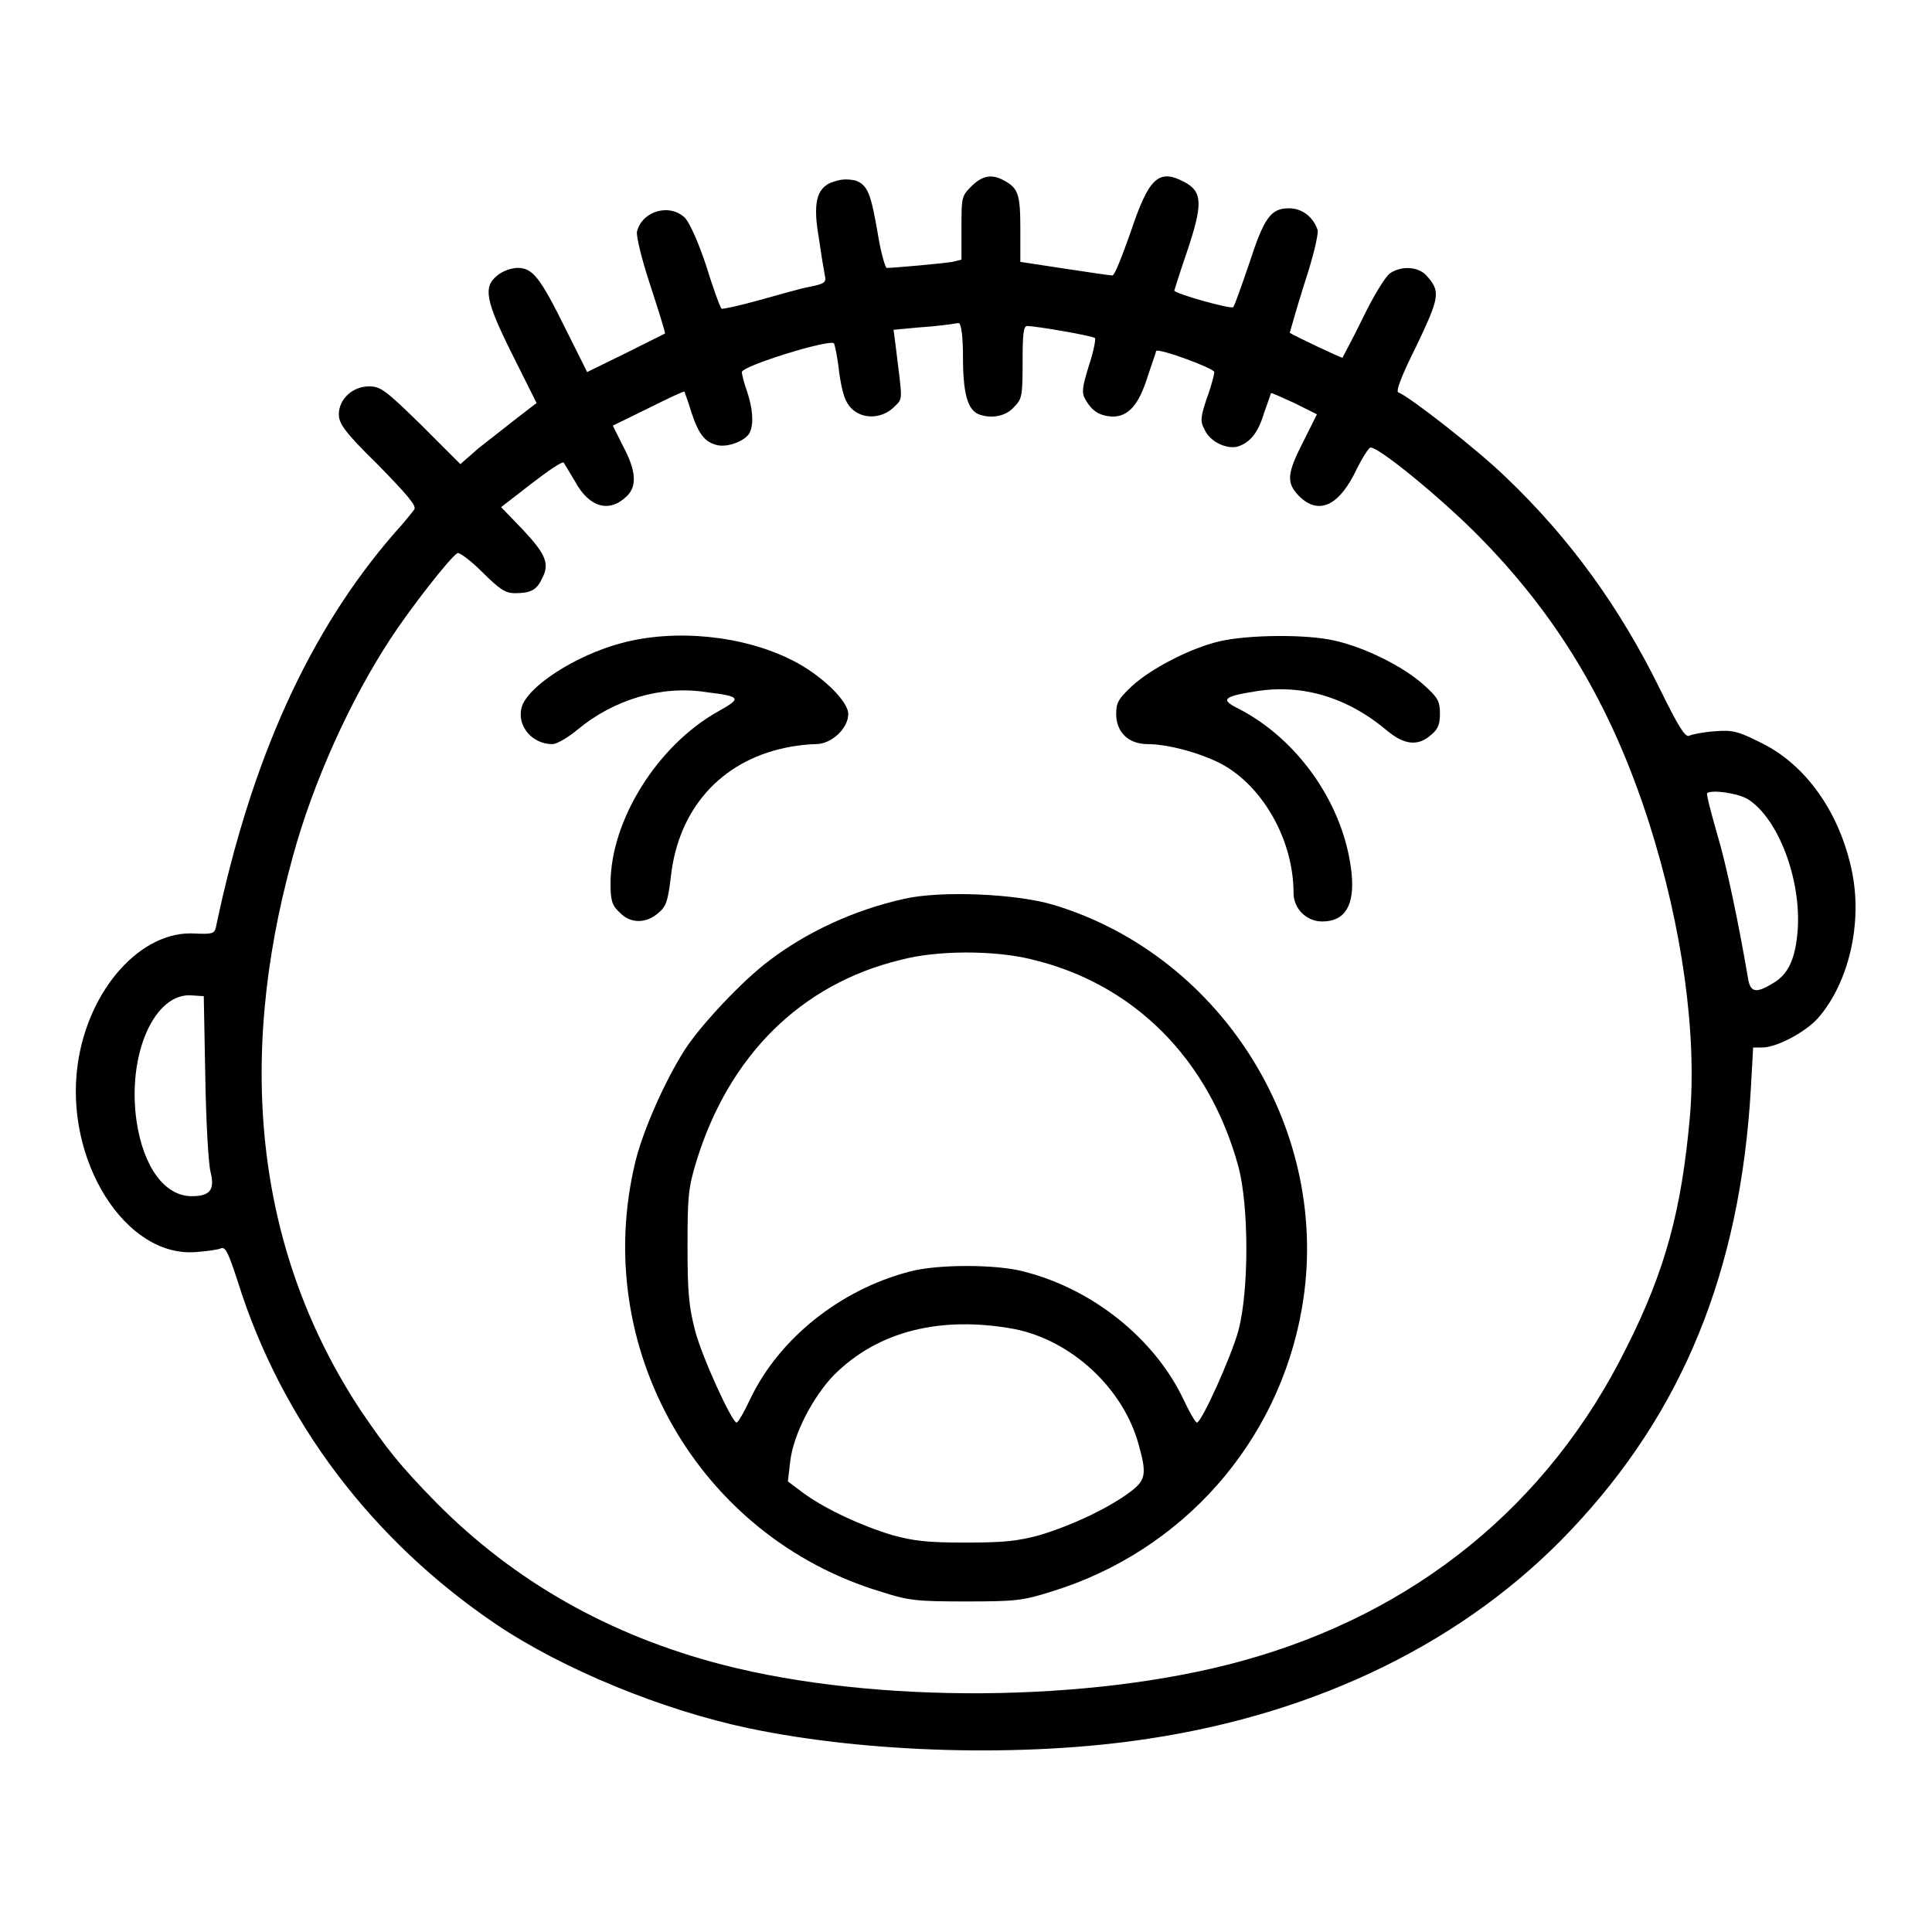
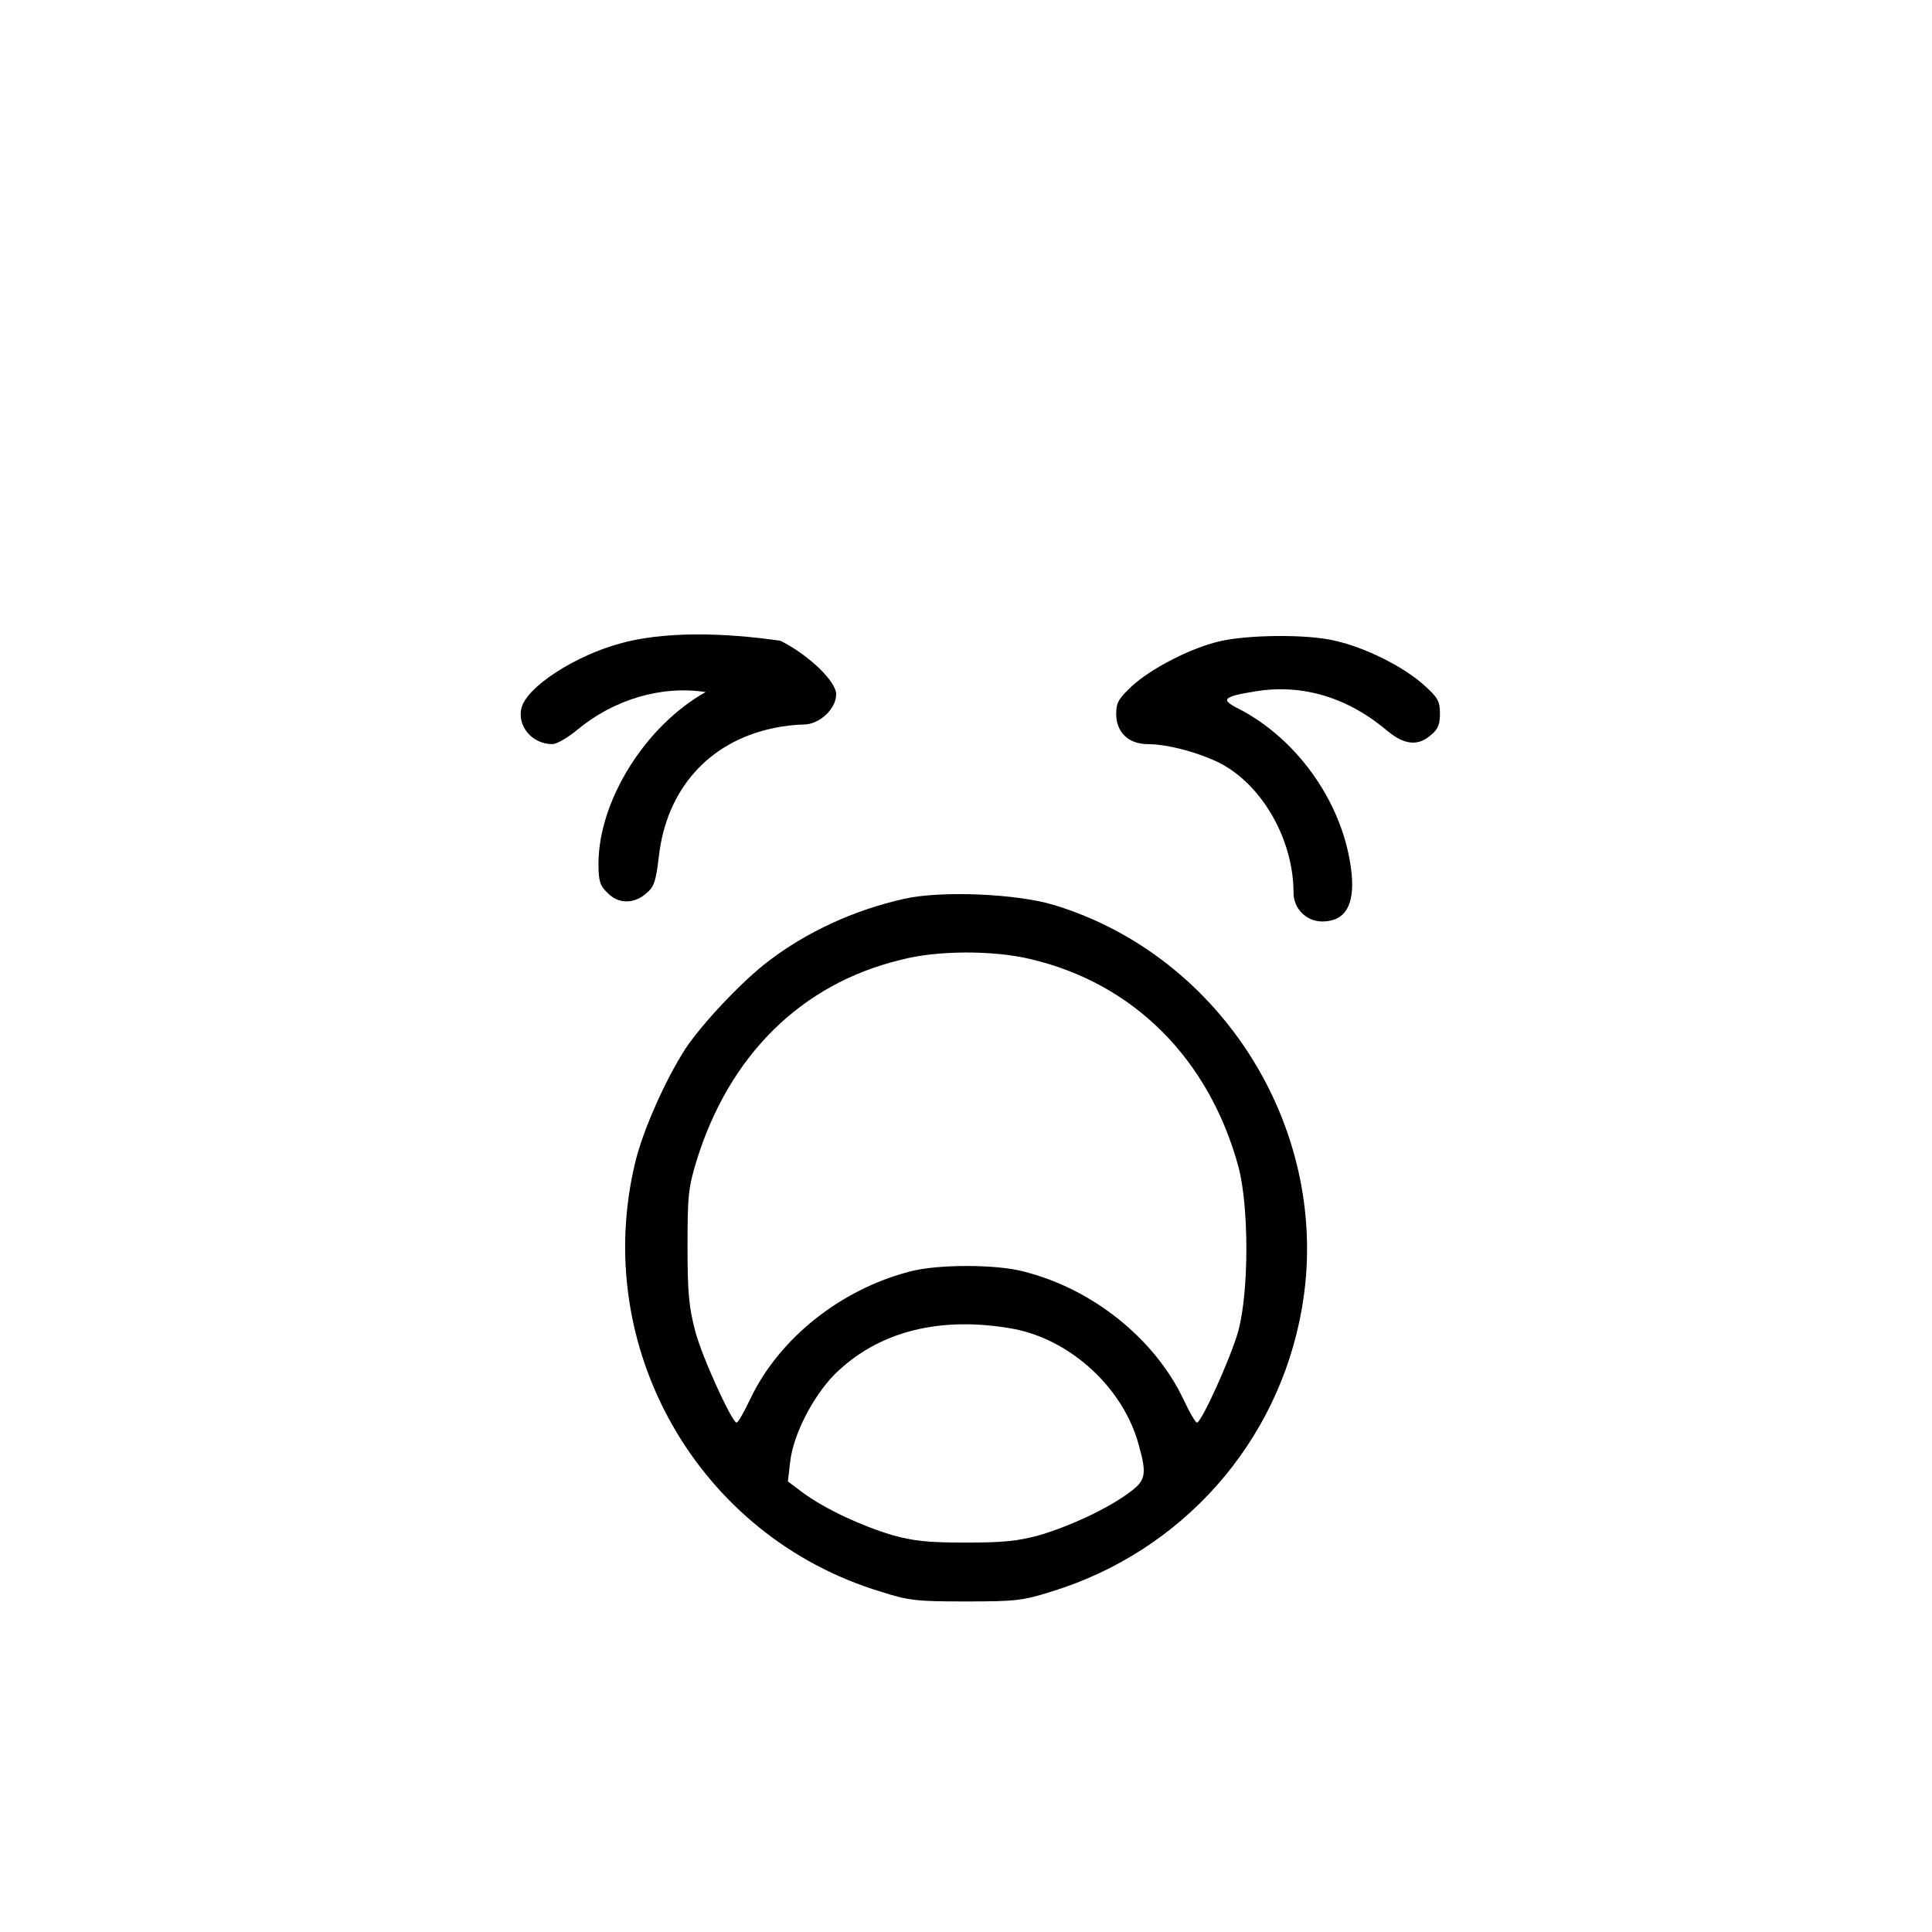
<svg xmlns="http://www.w3.org/2000/svg" version="1.1" x="0px" y="0px" viewBox="0 0 256 256" enable-background="new 0 0 256 256" xml:space="preserve">
  <g>
    <g>
      <g>
-         <path fill="#000000" d="M110.1,24.2c-1.9,0.8-2.4,2.8-1.6,7.3c0.3,2.2,0.7,4.5,0.8,5c0.2,0.9,0,1.1-2,1.5c-1.2,0.2-4.2,1.1-6.8,1.8c-2.5,0.7-4.8,1.2-4.9,1.1c-0.2-0.2-1.1-2.7-2-5.6c-1-3.1-2.2-5.7-2.8-6.4c-2-2-5.7-1-6.4,1.8c-0.1,0.6,0.6,3.6,1.8,7.2c1.1,3.4,2,6.2,1.9,6.3c0,0-2.4,1.2-5.2,2.6l-5.1,2.5l-2.8-5.6c-3.4-6.9-4.4-8.2-6.4-8.2c-0.8,0-2,0.4-2.7,1c-1.9,1.5-1.6,3.3,2,10.5l3.2,6.4l-2.6,2c-1.4,1.1-3.7,2.9-5.1,4l-2.4,2.1l-5.2-5.2c-4.8-4.7-5.4-5.1-6.9-5.1c-2.2,0-4,1.7-4,3.7c0,1.2,0.7,2.3,5.2,6.7c3.9,4,5.1,5.4,4.8,5.9c-0.3,0.4-1.4,1.8-2.6,3.1c-11.3,13-19,29.9-23.7,52.3c-0.2,0.8-0.5,0.9-2.7,0.8c-7.2-0.5-14.2,7.4-15.6,17.3c-1.8,12.7,6.3,25.7,15.7,24.9c1.4-0.1,2.9-0.3,3.3-0.5c0.6-0.2,1,0.7,2.2,4.4c5.8,18.5,17.8,34.3,34.2,45.4c8.9,6,22.1,11.4,33.5,13.8c15.7,3.3,36.6,3.9,52.9,1.4c22.7-3.4,42.2-13,56-27.6c14.9-15.7,22.5-34.4,23.9-58.6l0.3-5.4h1.2c1.9,0,5.7-2,7.4-3.9c4.1-4.7,5.9-12.6,4.5-19.4c-1.6-7.8-6.1-14.2-12.1-17.1c-3-1.5-3.7-1.7-6.1-1.5c-1.5,0.1-3,0.4-3.4,0.6c-0.5,0.2-1.4-1.2-3.8-6.1c-5.3-10.8-11.9-20-20.5-28.2c-3.7-3.6-12.8-10.7-14.2-11.2c-0.4-0.1,0.4-2.2,2.4-6.2c3.1-6.5,3.2-7.2,1.3-9.3c-1.1-1.2-3.3-1.3-4.8-0.3c-0.6,0.4-2.2,3-3.6,5.9c-1.4,2.9-2.7,5.2-2.7,5.3c-0.1,0.1-6.6-3-7-3.3c0,0,0.8-2.9,1.9-6.4c1.2-3.6,1.9-6.6,1.8-7.2c-0.6-1.8-2.1-2.9-3.8-2.9c-2.4,0-3.3,1.2-5.3,7.4c-1,2.9-1.9,5.5-2.1,5.7c-0.3,0.3-7.8-1.8-7.8-2.2c0,0,0.7-2.3,1.6-4.9c2.2-6.5,2.2-8.2-0.3-9.5c-3.4-1.8-4.7-0.5-7.1,6.7c-1.1,3.1-2.1,5.7-2.4,5.7s-3-0.4-6.3-0.9l-5.9-0.9v-4.4c0-4.6-0.3-5.4-2.2-6.4c-1.6-0.9-2.9-0.6-4.3,0.8c-1.3,1.3-1.3,1.5-1.3,5.5v4.2l-1.2,0.3c-1.2,0.2-7.7,0.8-8.7,0.8c-0.2,0-0.8-2.1-1.2-4.6c-0.9-5.2-1.3-6.4-3-7C112.1,23.7,111.5,23.7,110.1,24.2z M127.6,47.3c0,4.8,0.6,7,2.1,7.6c1.6,0.6,3.5,0.3,4.6-0.9c1.1-1.1,1.2-1.4,1.2-6c0-3.6,0.1-4.8,0.6-4.8c1.2,0,8.7,1.3,9,1.6c0.1,0.2-0.2,1.8-0.8,3.6c-0.9,2.9-1,3.6-0.5,4.5c0.9,1.6,1.9,2.2,3.6,2.3c2.1,0,3.5-1.5,4.7-5.4c0.6-1.8,1.1-3.2,1.1-3.3c0.3-0.4,7.7,2.3,7.7,2.8c0,0.3-0.4,1.9-1,3.5c-0.8,2.4-0.9,3-0.3,4.1c0.7,1.6,2.8,2.6,4.3,2.3c1.7-0.5,2.8-1.8,3.6-4.5c0.5-1.4,0.9-2.5,0.9-2.6c0.1-0.1,1.5,0.6,3.1,1.3l3,1.5l-1.8,3.6c-2.2,4.3-2.3,5.5-0.5,7.3c2.6,2.5,5.3,1.2,7.6-3.7c0.8-1.6,1.6-2.8,1.8-2.8c1.2,0,9.2,6.6,13.9,11.3c10.8,10.8,18,22.8,23,38.4c4.4,13.8,6.4,28.1,5.4,39.2c-1.1,12.1-3.2,20.1-8.4,30.4c-10.3,20.8-28,35.2-51,41.5c-20,5.5-48.5,5.7-68.7,0.5c-15.1-3.9-27.7-11.1-38-21.5c-4.9-5-6.6-7.2-10-12.2c-13.6-20.6-16.7-45.6-9-73.4c2.7-9.9,7.6-20.7,12.9-28.8c2.6-4,7.9-10.8,8.9-11.4c0.2-0.2,1.8,1,3.3,2.5c2.3,2.3,3.1,2.8,4.3,2.8c2.1,0,2.9-0.4,3.6-1.9c1.1-2,0.5-3.3-2.6-6.6l-2.8-2.9l4-3.1c2.2-1.7,4.1-3,4.3-2.8c0.1,0.2,0.8,1.3,1.5,2.5c1.9,3.5,4.6,4.2,6.9,1.9c1.3-1.3,1.2-3.3-0.5-6.5l-1.4-2.8l4.7-2.3c2.6-1.3,4.7-2.3,4.8-2.2c0,0.1,0.5,1.3,0.9,2.7c1,3,1.8,4,3.5,4.4c1.5,0.3,3.9-0.7,4.3-1.8c0.5-1.2,0.3-3.2-0.4-5.3c-0.4-1.1-0.7-2.3-0.7-2.6c0-0.8,11.6-4.4,12.2-3.8c0.1,0.1,0.5,1.9,0.7,3.9c0.4,2.7,0.8,3.9,1.6,4.7c1.5,1.5,4,1.4,5.6-0.1c1.3-1.3,1.2-0.6,0.3-8l-0.3-2.3l3.2-0.3c2.8-0.2,4.2-0.4,5.4-0.6C127.4,42.8,127.6,44.8,127.6,47.3z M231.6,105.9c4,2.5,7.1,10.6,6.6,17.4c-0.3,3.7-1.2,5.8-3.3,7c-2.3,1.4-3,1.2-3.3-0.8c-1.2-7-2.8-14.8-4.1-19.1c-0.8-2.8-1.4-5.1-1.3-5.3C226.8,104.6,230.3,105.1,231.6,105.9z M27.2,142.6c0.1,5.8,0.4,11.5,0.7,12.7c0.6,2.4-0.1,3.2-2.5,3.2c-3.6,0-6.4-3.9-7.3-9.9c-1.3-8.9,2.4-17.2,7.4-16.7L27,132L27.2,142.6z" />
-         <path fill="#000000" d="M82.4,85.2c-6.1,1.6-12.6,5.8-13.3,8.6c-0.6,2.4,1.4,4.8,4.1,4.8c0.6,0,2.1-0.9,3.3-1.9c4.8-4,11.1-5.9,17-5c4.8,0.6,4.8,0.8,1.6,2.6c-8,4.5-14.2,14.4-14.2,22.8c0,2.2,0.2,2.9,1.2,3.8c1.4,1.5,3.5,1.5,5.1,0.1c1.1-0.9,1.3-1.6,1.7-4.9c1-8.9,6.6-15.2,15.1-17c1.3-0.3,3.2-0.5,4.1-0.5c2.1,0,4.3-2.1,4.3-4c0-1.7-3.6-5.2-7.4-7.1C98.5,84.2,89.5,83.3,82.4,85.2z" />
+         <path fill="#000000" d="M82.4,85.2c-6.1,1.6-12.6,5.8-13.3,8.6c-0.6,2.4,1.4,4.8,4.1,4.8c0.6,0,2.1-0.9,3.3-1.9c4.8-4,11.1-5.9,17-5c-8,4.5-14.2,14.4-14.2,22.8c0,2.2,0.2,2.9,1.2,3.8c1.4,1.5,3.5,1.5,5.1,0.1c1.1-0.9,1.3-1.6,1.7-4.9c1-8.9,6.6-15.2,15.1-17c1.3-0.3,3.2-0.5,4.1-0.5c2.1,0,4.3-2.1,4.3-4c0-1.7-3.6-5.2-7.4-7.1C98.5,84.2,89.5,83.3,82.4,85.2z" />
        <path fill="#000000" d="M161.5,85c-3.8,0.9-9,3.6-11.5,5.9c-1.8,1.7-2.1,2.2-2.1,3.7c0,2.4,1.6,4,4.2,4c2.7,0,7,1.2,9.7,2.6c5.6,3,9.6,10.2,9.6,17.1c0,2.1,1.7,3.8,3.8,3.8c3,0,4.3-2.1,3.9-6.3c-0.9-9-7-17.8-15-21.9c-2.4-1.2-2.1-1.6,2.3-2.3c6.2-1,12.2,0.8,17.5,5.3c2.2,1.8,4,2,5.7,0.5c1-0.8,1.2-1.5,1.2-2.9c0-1.6-0.3-2.1-2.2-3.8c-2.7-2.4-7.7-4.9-11.7-5.8C173.2,84,165.2,84.1,161.5,85z" />
        <path fill="#000000" d="M119.8,119.1c-6.7,1.5-12.9,4.4-17.9,8.2c-3.6,2.7-9,8.5-11.1,11.7c-2.7,4.2-5.6,10.8-6.6,14.9c-6,24.6,8.3,49.7,32.5,57c3.7,1.2,4.8,1.3,11.3,1.3c6.5,0,7.5-0.1,11.3-1.3c17.3-5.3,30.1-19.7,33.2-37.5c4.1-23.3-10.4-46.7-32.9-53.5C134.6,118.4,124.6,118,119.8,119.1z M136.6,127.1c13.6,3.2,23.6,13.2,27.5,27.5c1.4,5.3,1.4,16.4,0,21.7c-1,3.6-4.9,12.2-5.5,12.2c-0.2,0-1-1.4-1.8-3.1c-3.8-8-12-14.6-21.1-16.9c-3.6-1-11.6-1-15.2,0c-9.2,2.4-17.3,8.9-21.1,16.9c-0.8,1.7-1.6,3.1-1.8,3.1c-0.6,0-4.6-8.7-5.5-12.2c-0.8-3.1-1-4.9-1-11.1c0-6.7,0.1-7.8,1.2-11.4c4.3-13.9,13.8-23.4,27-26.6C124.1,125.9,131.7,125.9,136.6,127.1z M134.4,176.1c7.6,1.5,14.5,7.9,16.5,15.4c1.1,3.9,0.9,4.7-1.3,6.3c-3,2.2-7.8,4.4-11.8,5.6c-2.9,0.8-4.8,1-9.8,1c-5.1,0-6.9-0.2-9.8-1c-4-1.2-8.8-3.4-11.8-5.6l-2-1.5l0.3-2.6c0.4-3.6,3-8.6,5.8-11.5C116.3,176.4,124.6,174.3,134.4,176.1z" />
      </g>
    </g>
  </g>
</svg>